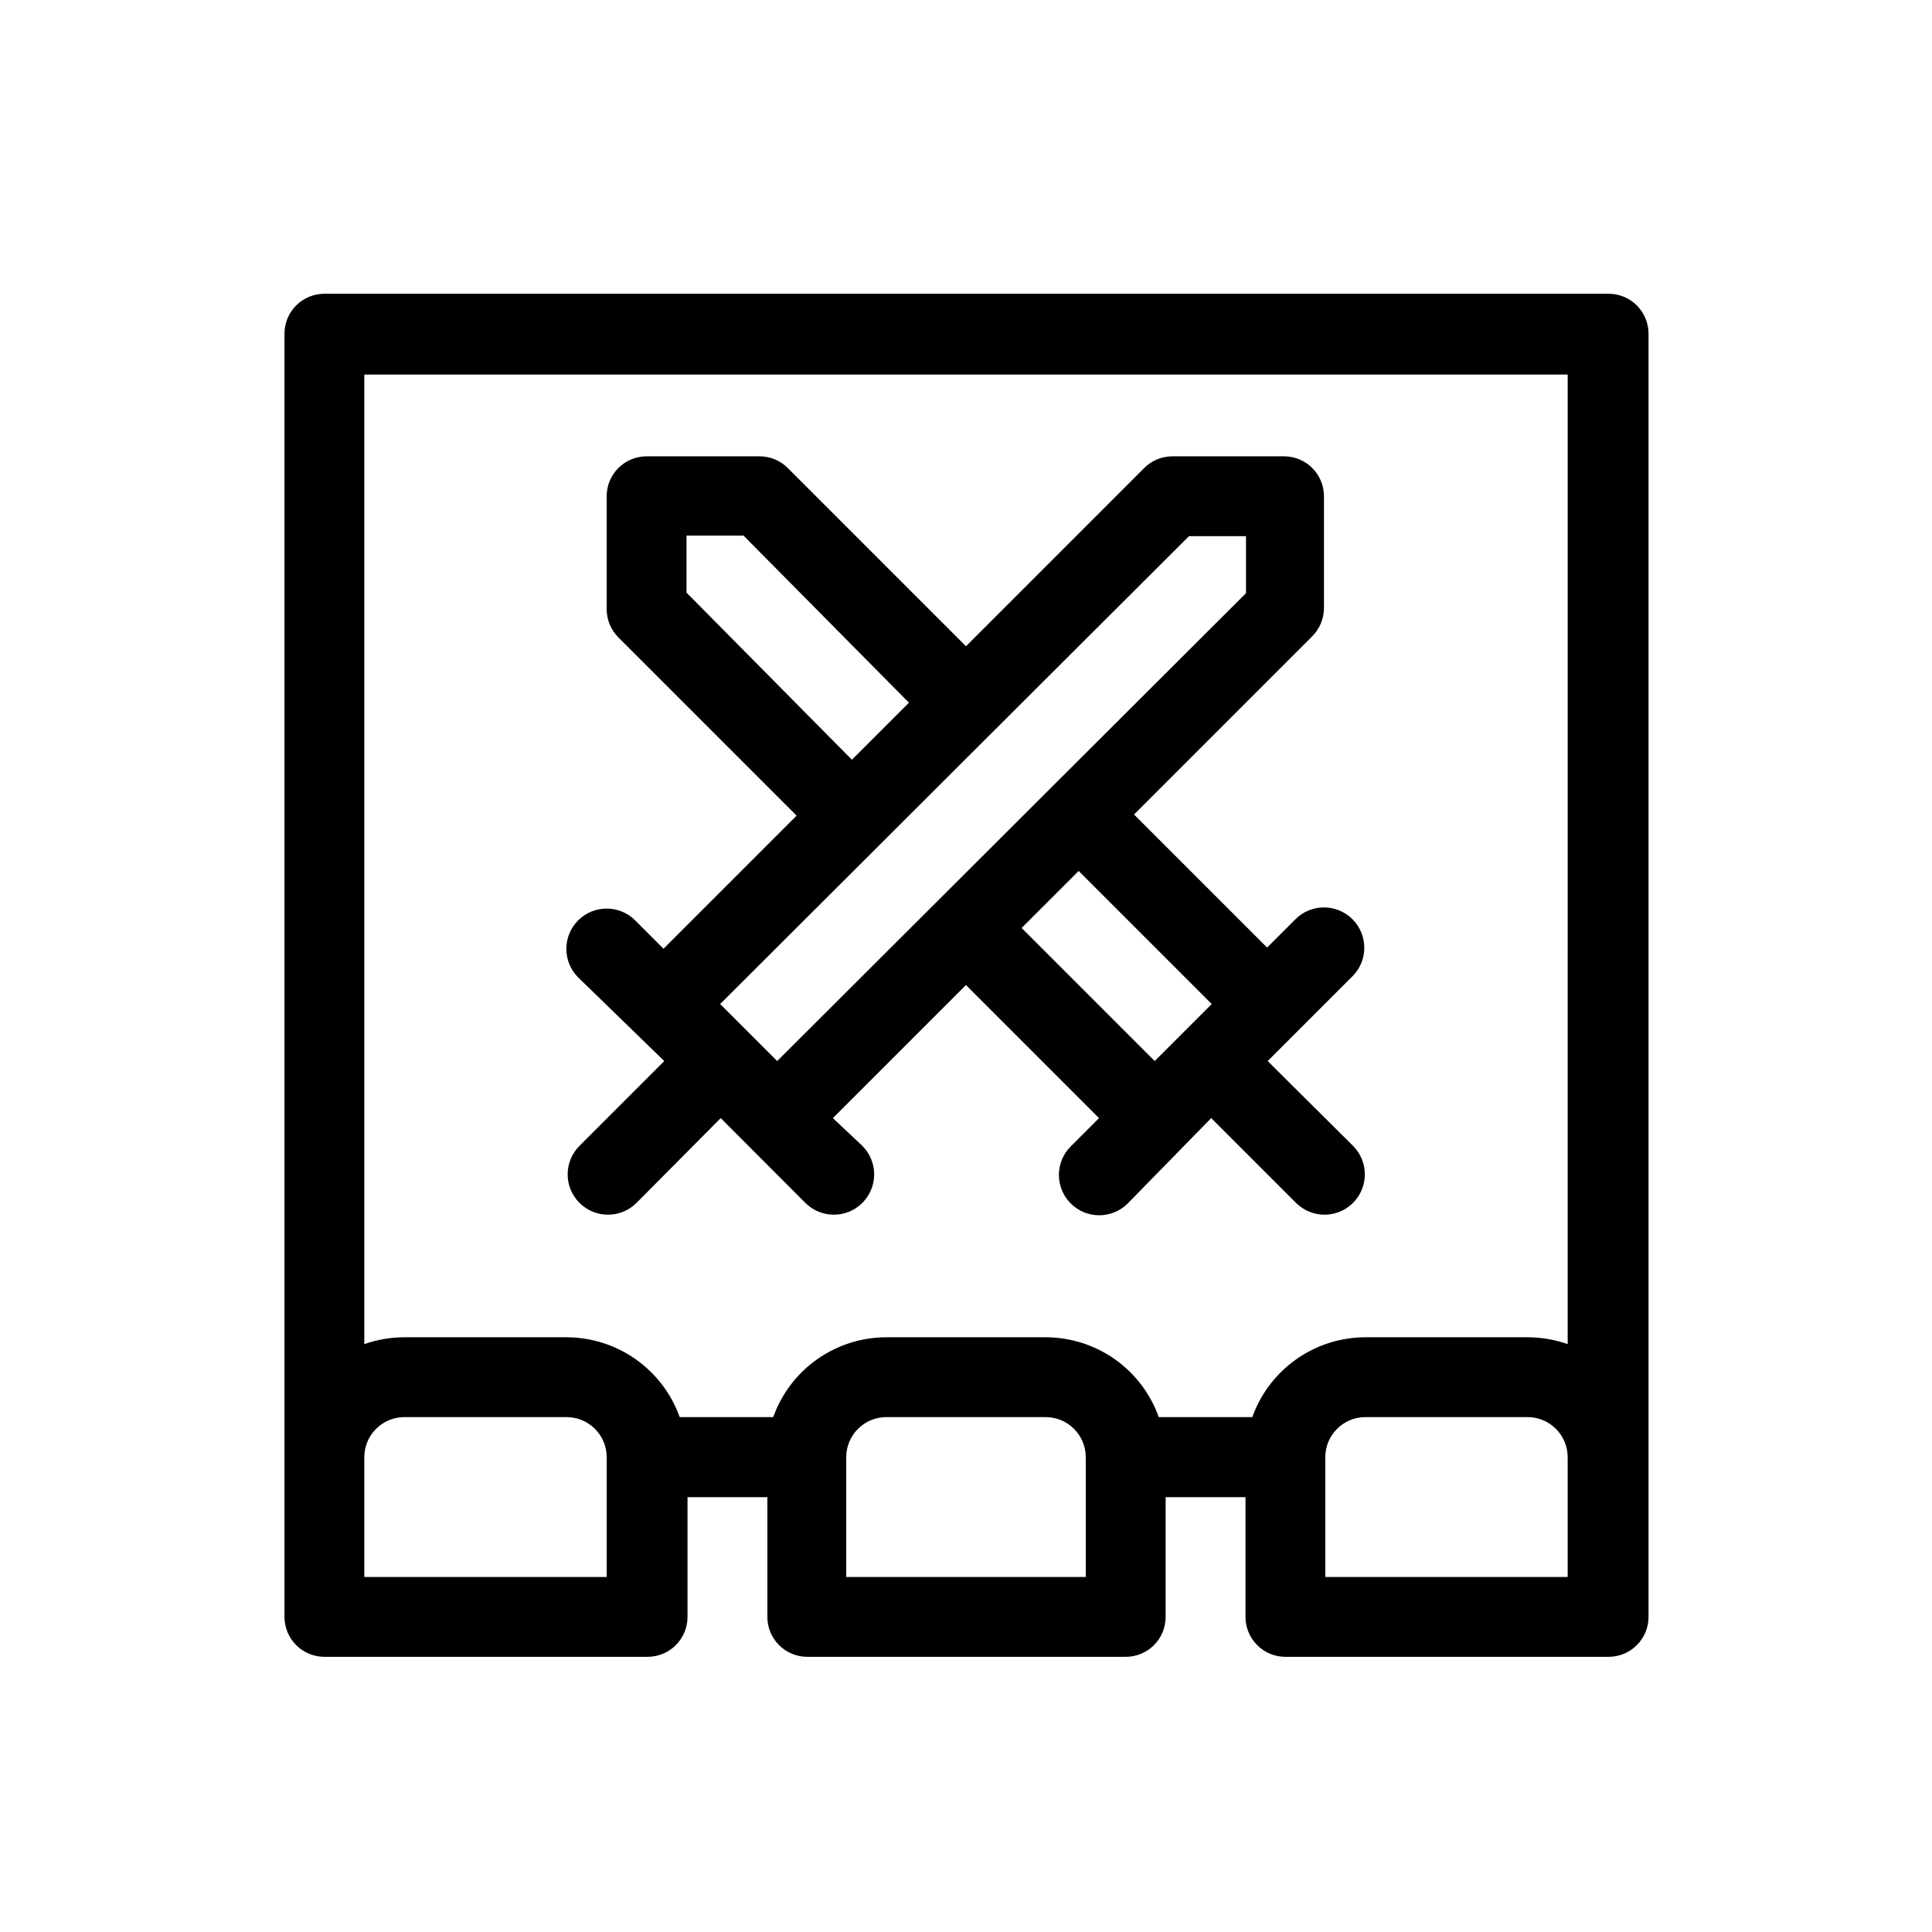
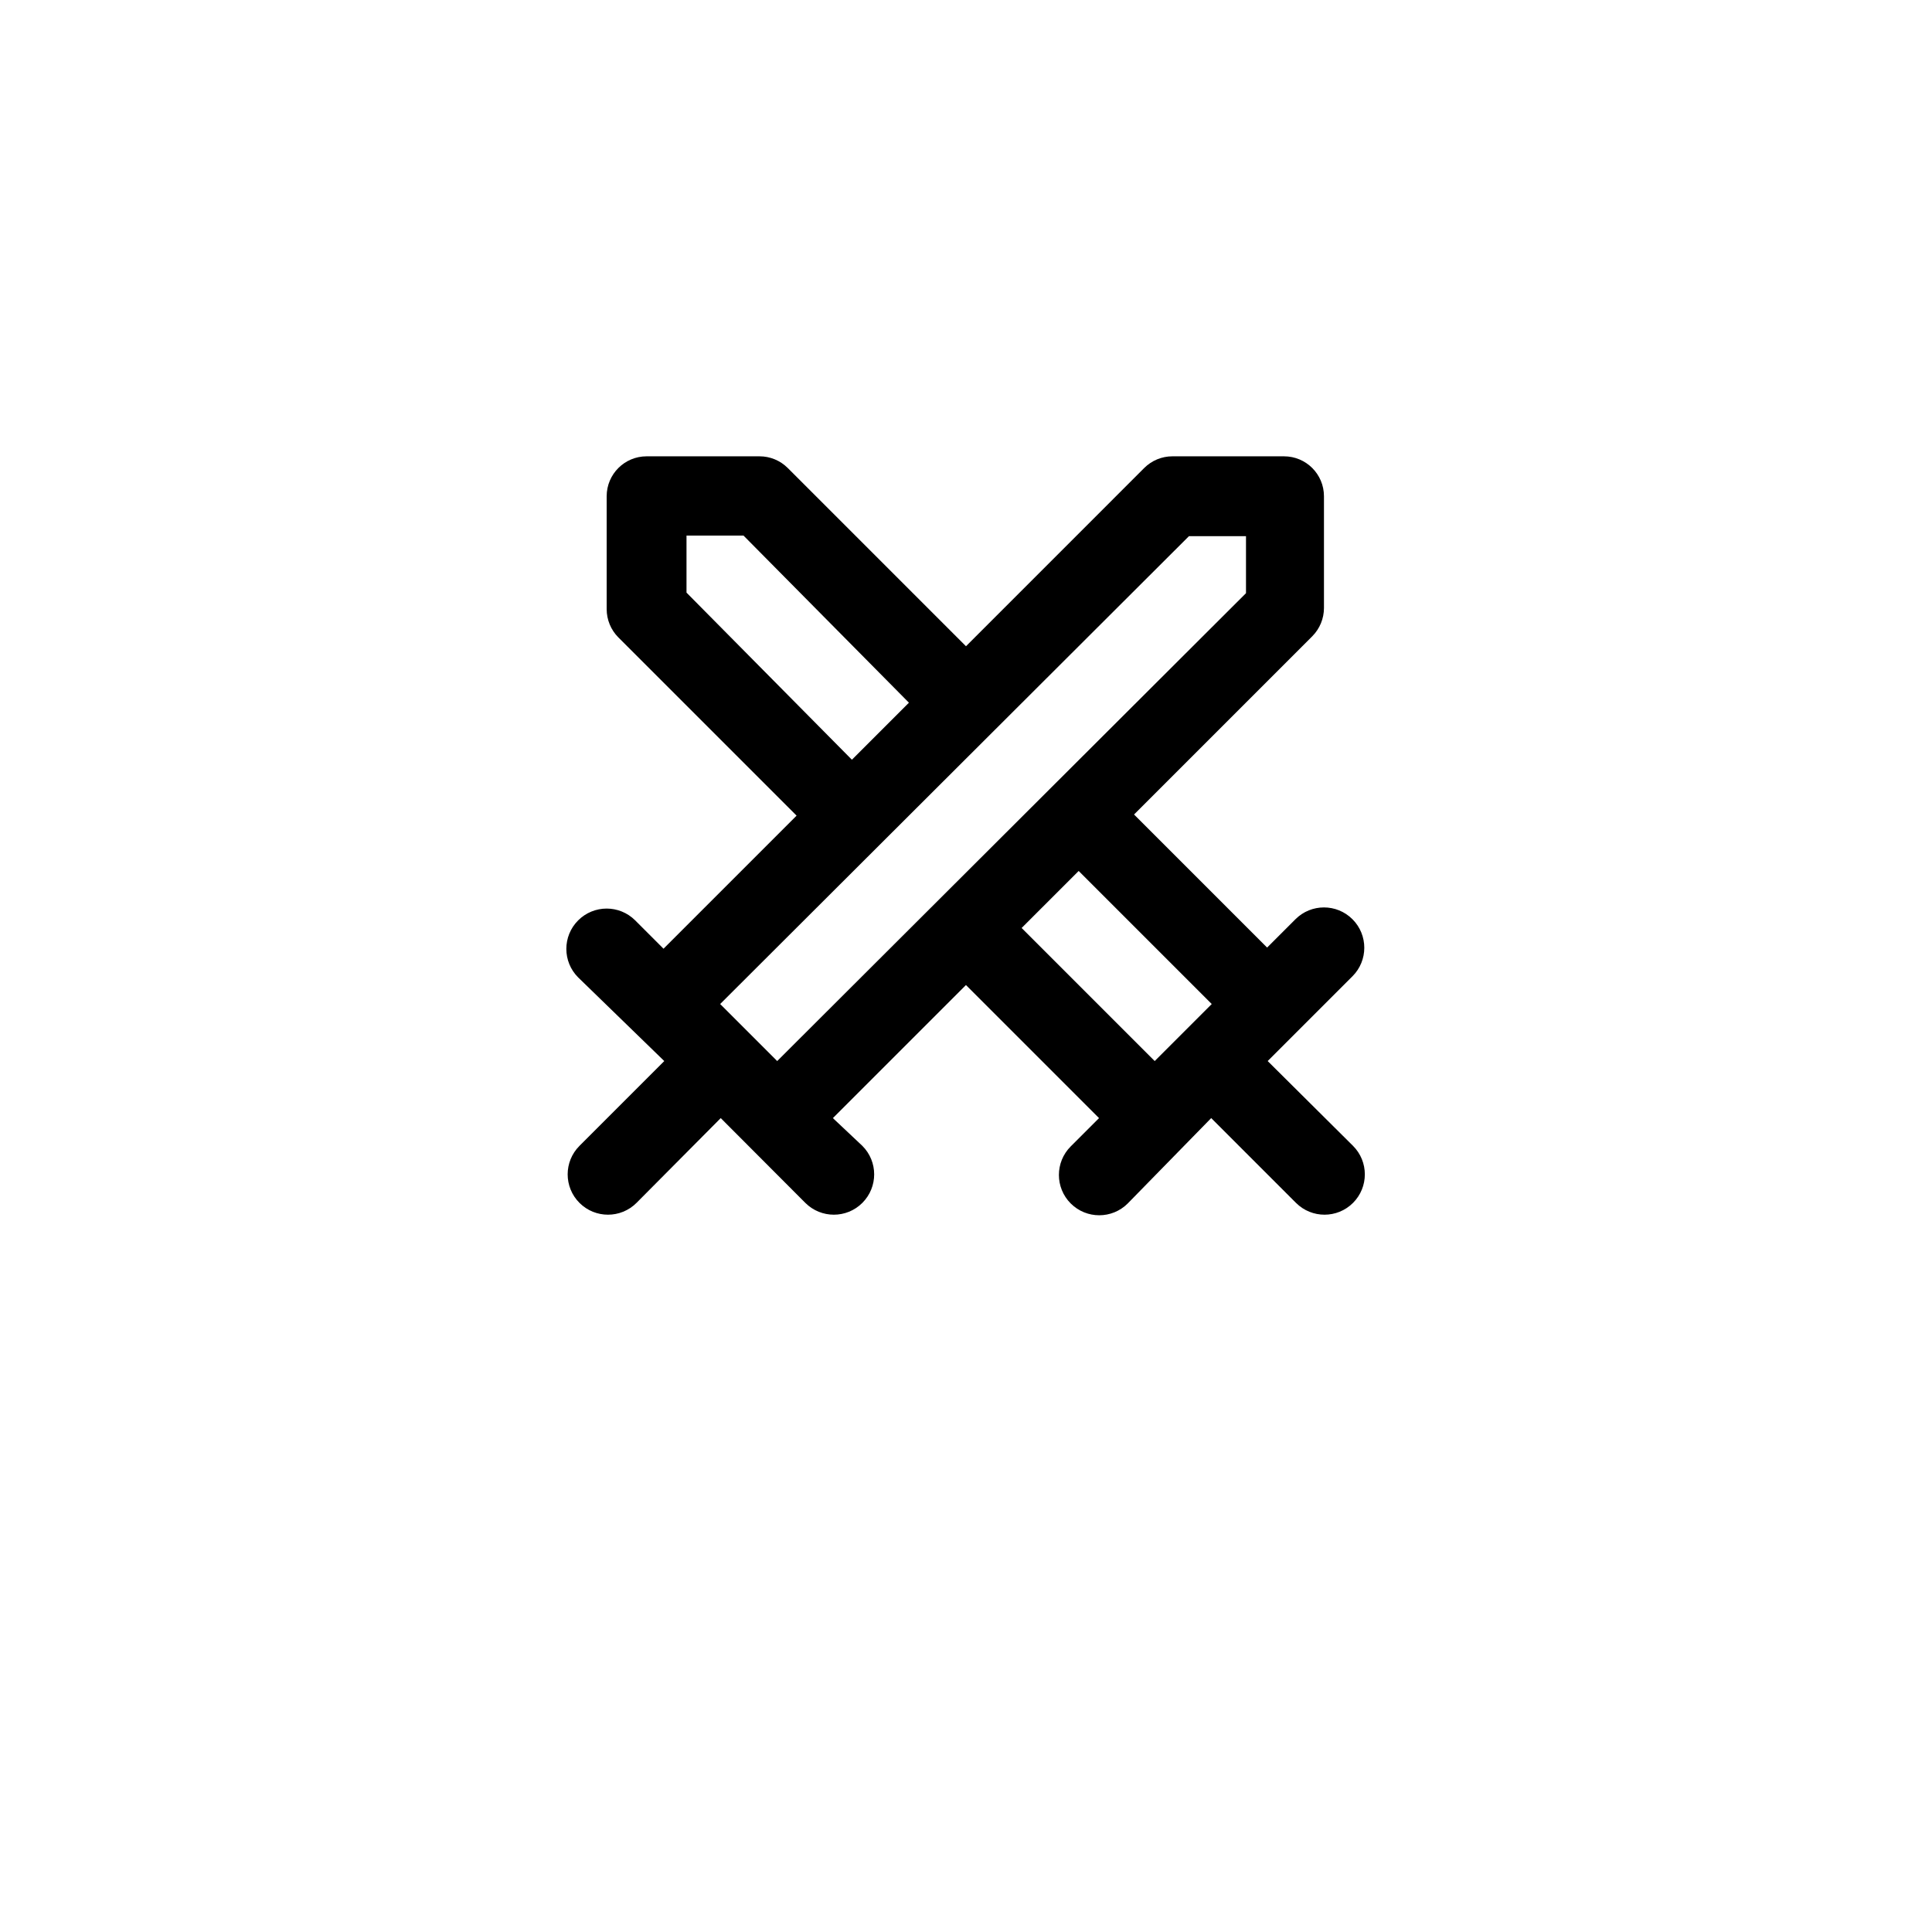
<svg xmlns="http://www.w3.org/2000/svg" fill="#000000" width="800px" height="800px" version="1.1" viewBox="144 144 512 512">
  <g>
-     <path d="m570.04 221.85h-340.07c-5.84 0-10.578 4.738-10.578 10.578v340.07c0 2.805 1.113 5.496 3.098 7.481s4.676 3.098 7.481 3.098h85.648c2.809 0 5.5-1.113 7.481-3.098 1.984-1.984 3.102-4.676 3.102-7.481v-31.738h21.16v31.738c0 2.805 1.113 5.496 3.098 7.481s4.676 3.098 7.481 3.098h84.391c2.805 0 5.496-1.113 7.481-3.098s3.098-4.676 3.098-7.481v-31.738h21.16v31.738c0 2.805 1.113 5.496 3.098 7.481s4.676 3.098 7.481 3.098h85.648c2.809 0 5.496-1.113 7.481-3.098s3.102-4.676 3.102-7.481v-340.07c0-2.848-1.148-5.578-3.188-7.57-2.039-1.992-4.797-3.074-7.644-3.008zm-265.26 340.07h-64.234v-31.738c0-5.852 4.731-10.602 10.578-10.633h43.078c5.852 0.031 10.578 4.781 10.578 10.633zm126.96 0h-63.48v-31.738c0-5.852 4.731-10.602 10.582-10.633h42.32c5.852 0.031 10.578 4.781 10.578 10.633zm127.71 0h-64.234v-31.738c0-5.852 4.727-10.602 10.578-10.633h43.078c5.852 0.031 10.578 4.781 10.578 10.633zm0-61.715c-3.398-1.191-6.977-1.805-10.578-1.816h-43.078c-6.559 0.023-12.949 2.066-18.305 5.852-5.356 3.789-9.414 9.133-11.621 15.309h-24.785c-2.203-6.18-6.258-11.527-11.613-15.316-5.359-3.785-11.754-5.828-18.312-5.844h-42.32c-6.562 0.016-12.957 2.059-18.312 5.844-5.359 3.789-9.414 9.137-11.613 15.316h-24.789c-2.207-6.176-6.266-11.52-11.621-15.309-5.356-3.785-11.746-5.828-18.305-5.852h-43.078c-3.602 0.012-7.18 0.625-10.578 1.816v-256.94h318.91z" />
    <path d="m479.95 425.19 22.469-22.469c4.176-4.172 4.176-10.941 0-15.113-4.172-4.176-10.941-4.176-15.113 0l-7.508 7.508-35.266-35.266 47.258-47.258v-0.004c1.965-1.984 3.066-4.66 3.074-7.453v-29.625c0-5.844-4.738-10.582-10.582-10.582h-29.574c-2.793-0.004-5.477 1.102-7.457 3.074l-47.254 47.258-47.258-47.258c-1.98-1.973-4.664-3.078-7.457-3.074h-29.926c-5.844 0-10.582 4.738-10.582 10.582v29.926c0.008 2.793 1.109 5.473 3.074 7.457l47.258 47.258-35.266 35.266-7.508-7.508c-4.176-4.172-10.941-4.172-15.113 0-4.176 4.176-4.176 10.941 0 15.113l22.82 22.168-22.469 22.469v0.004c-4.176 4.172-4.176 10.938 0 15.113 4.172 4.172 10.941 4.172 15.113 0l22.32-22.469 22.418 22.469c4.176 4.172 10.941 4.172 15.113 0 4.176-4.176 4.176-10.941 0-15.113l-7.809-7.356 35.266-35.266 35.266 35.266-7.508 7.508 0.004-0.004c-4.172 4.176-4.172 10.941 0 15.117 4.176 4.172 10.941 4.172 15.113 0l22.117-22.621 22.469 22.469h0.004c4.172 4.172 10.941 4.172 15.113 0 4.172-4.176 4.172-10.941 0-15.113zm-154.02-124.14v-15.113h15.113l43.832 44.285-15.113 15.113zm24.031 124.14-15.113-15.113 124.24-123.99h15.113v15.113zm100.05 0-35.266-35.266 15.113-15.113 35.266 35.266z" />
  </g>
</svg>